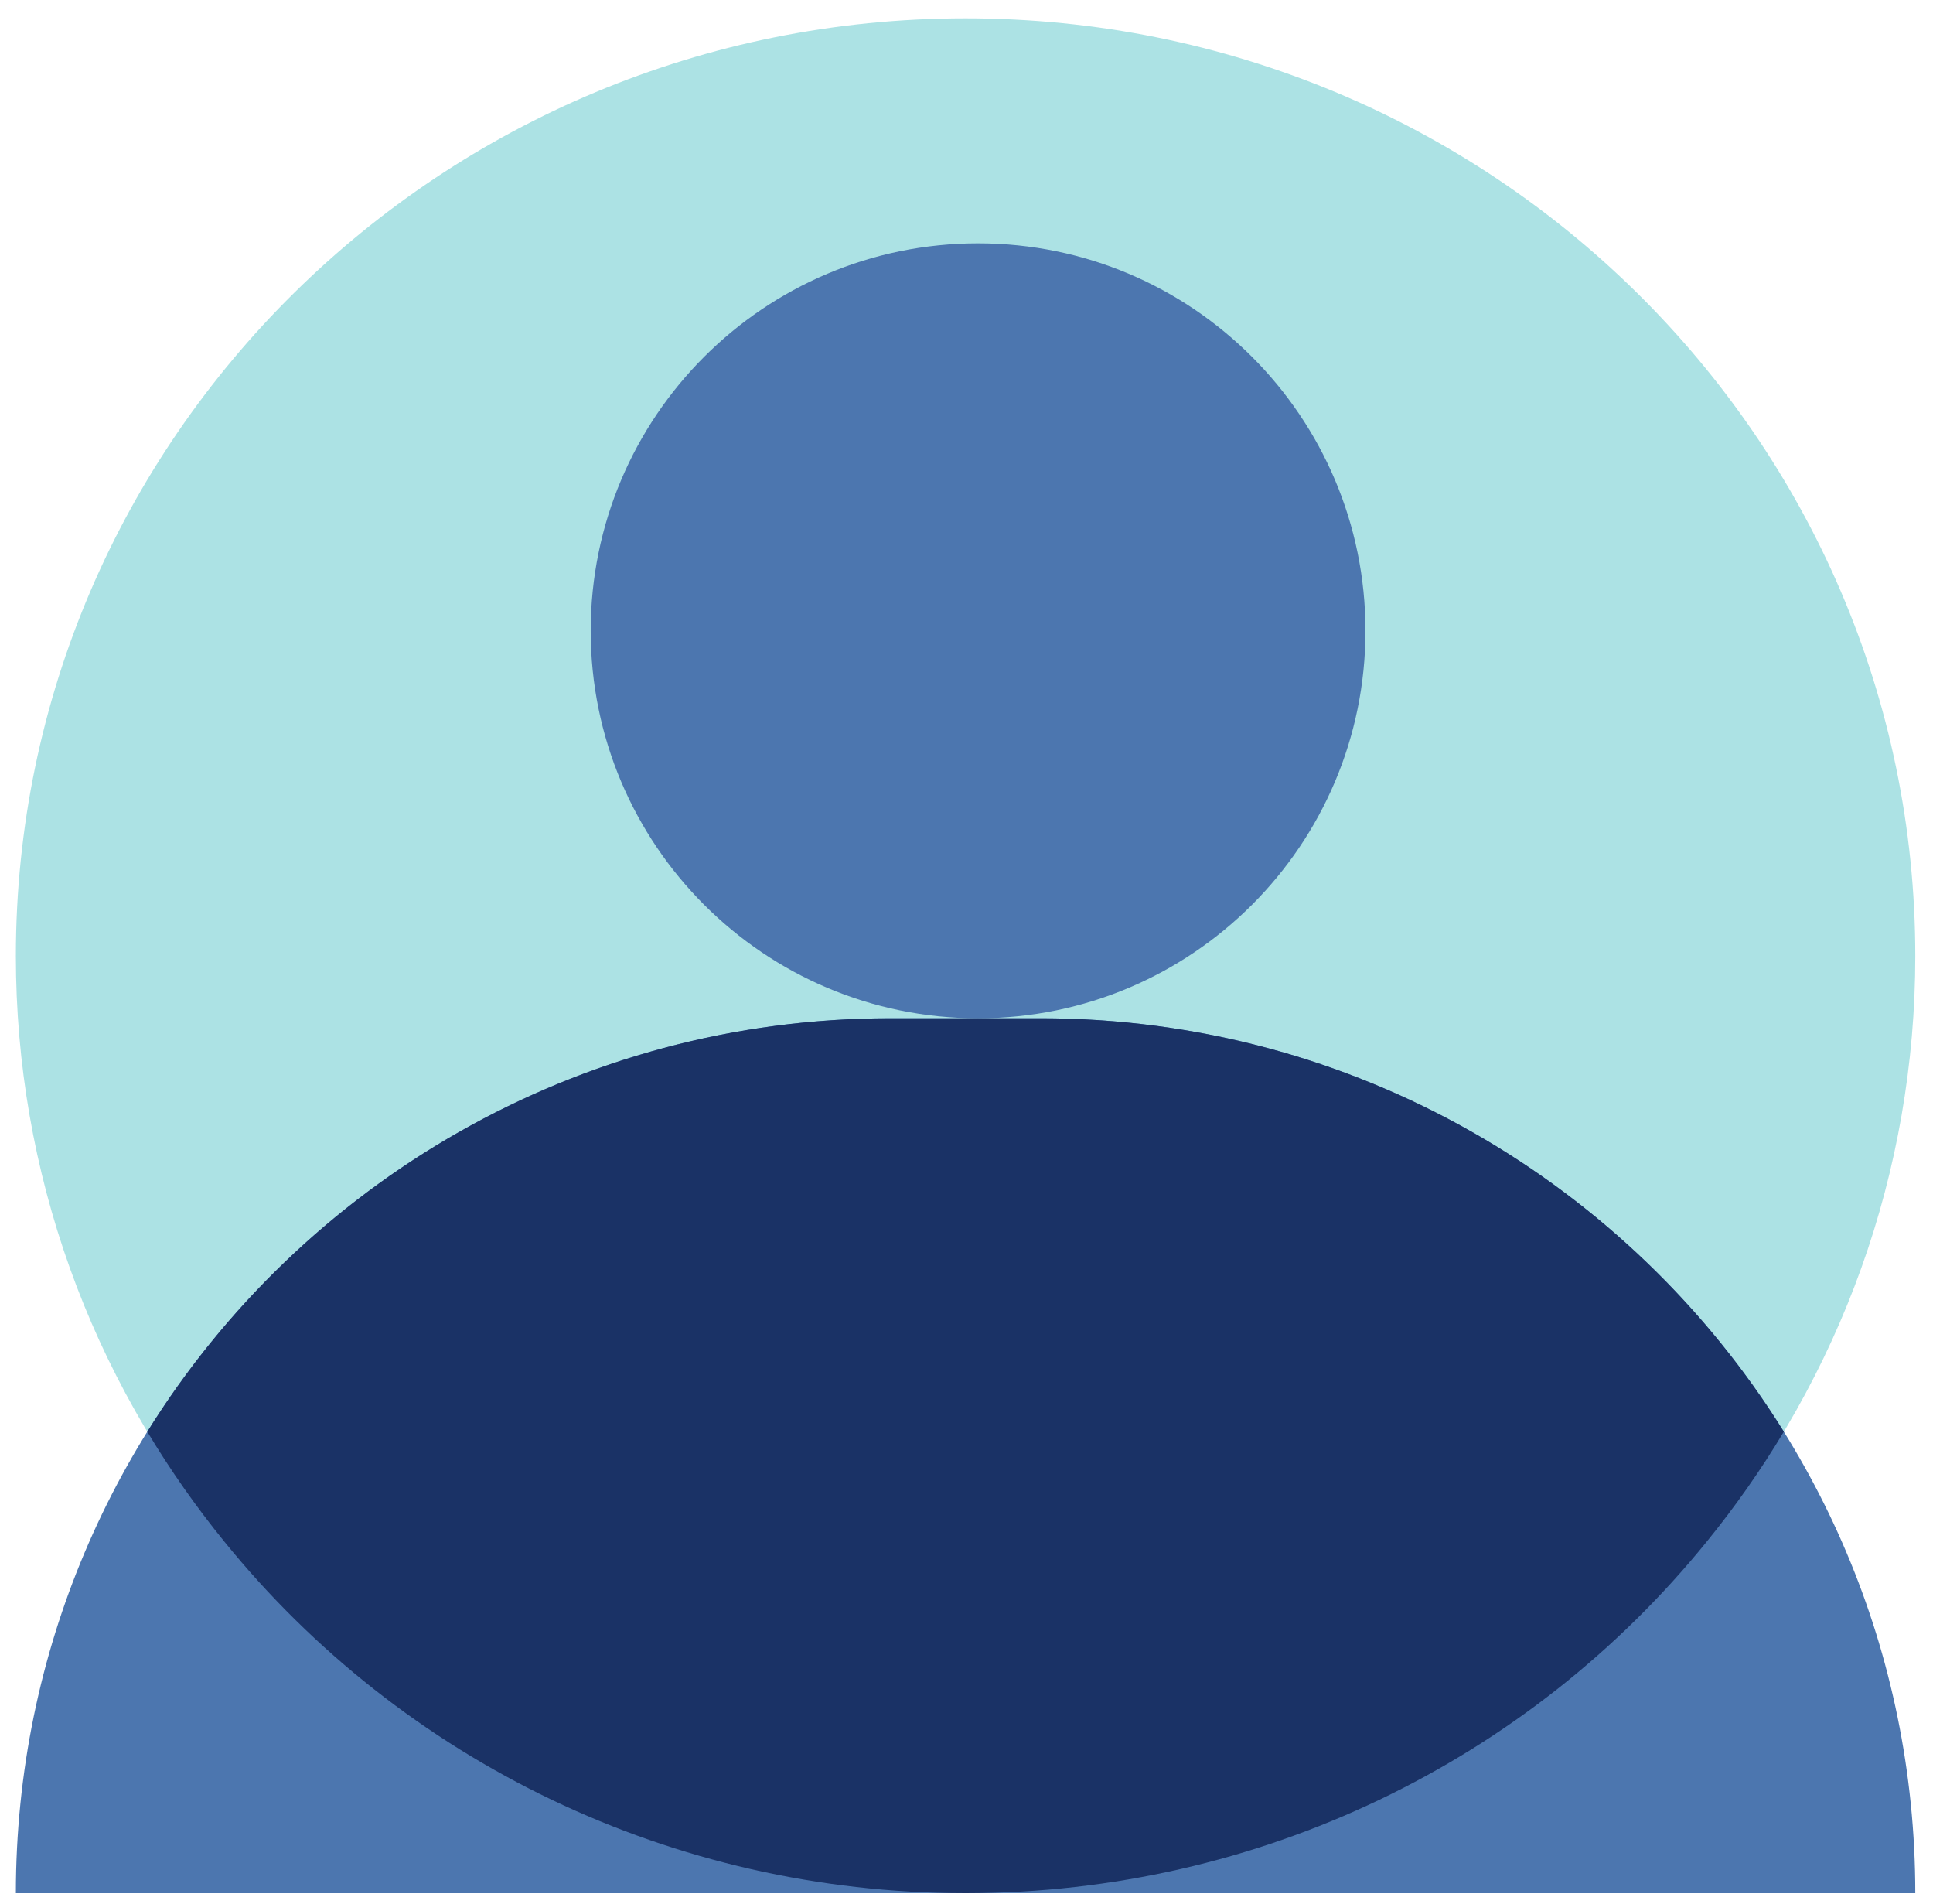
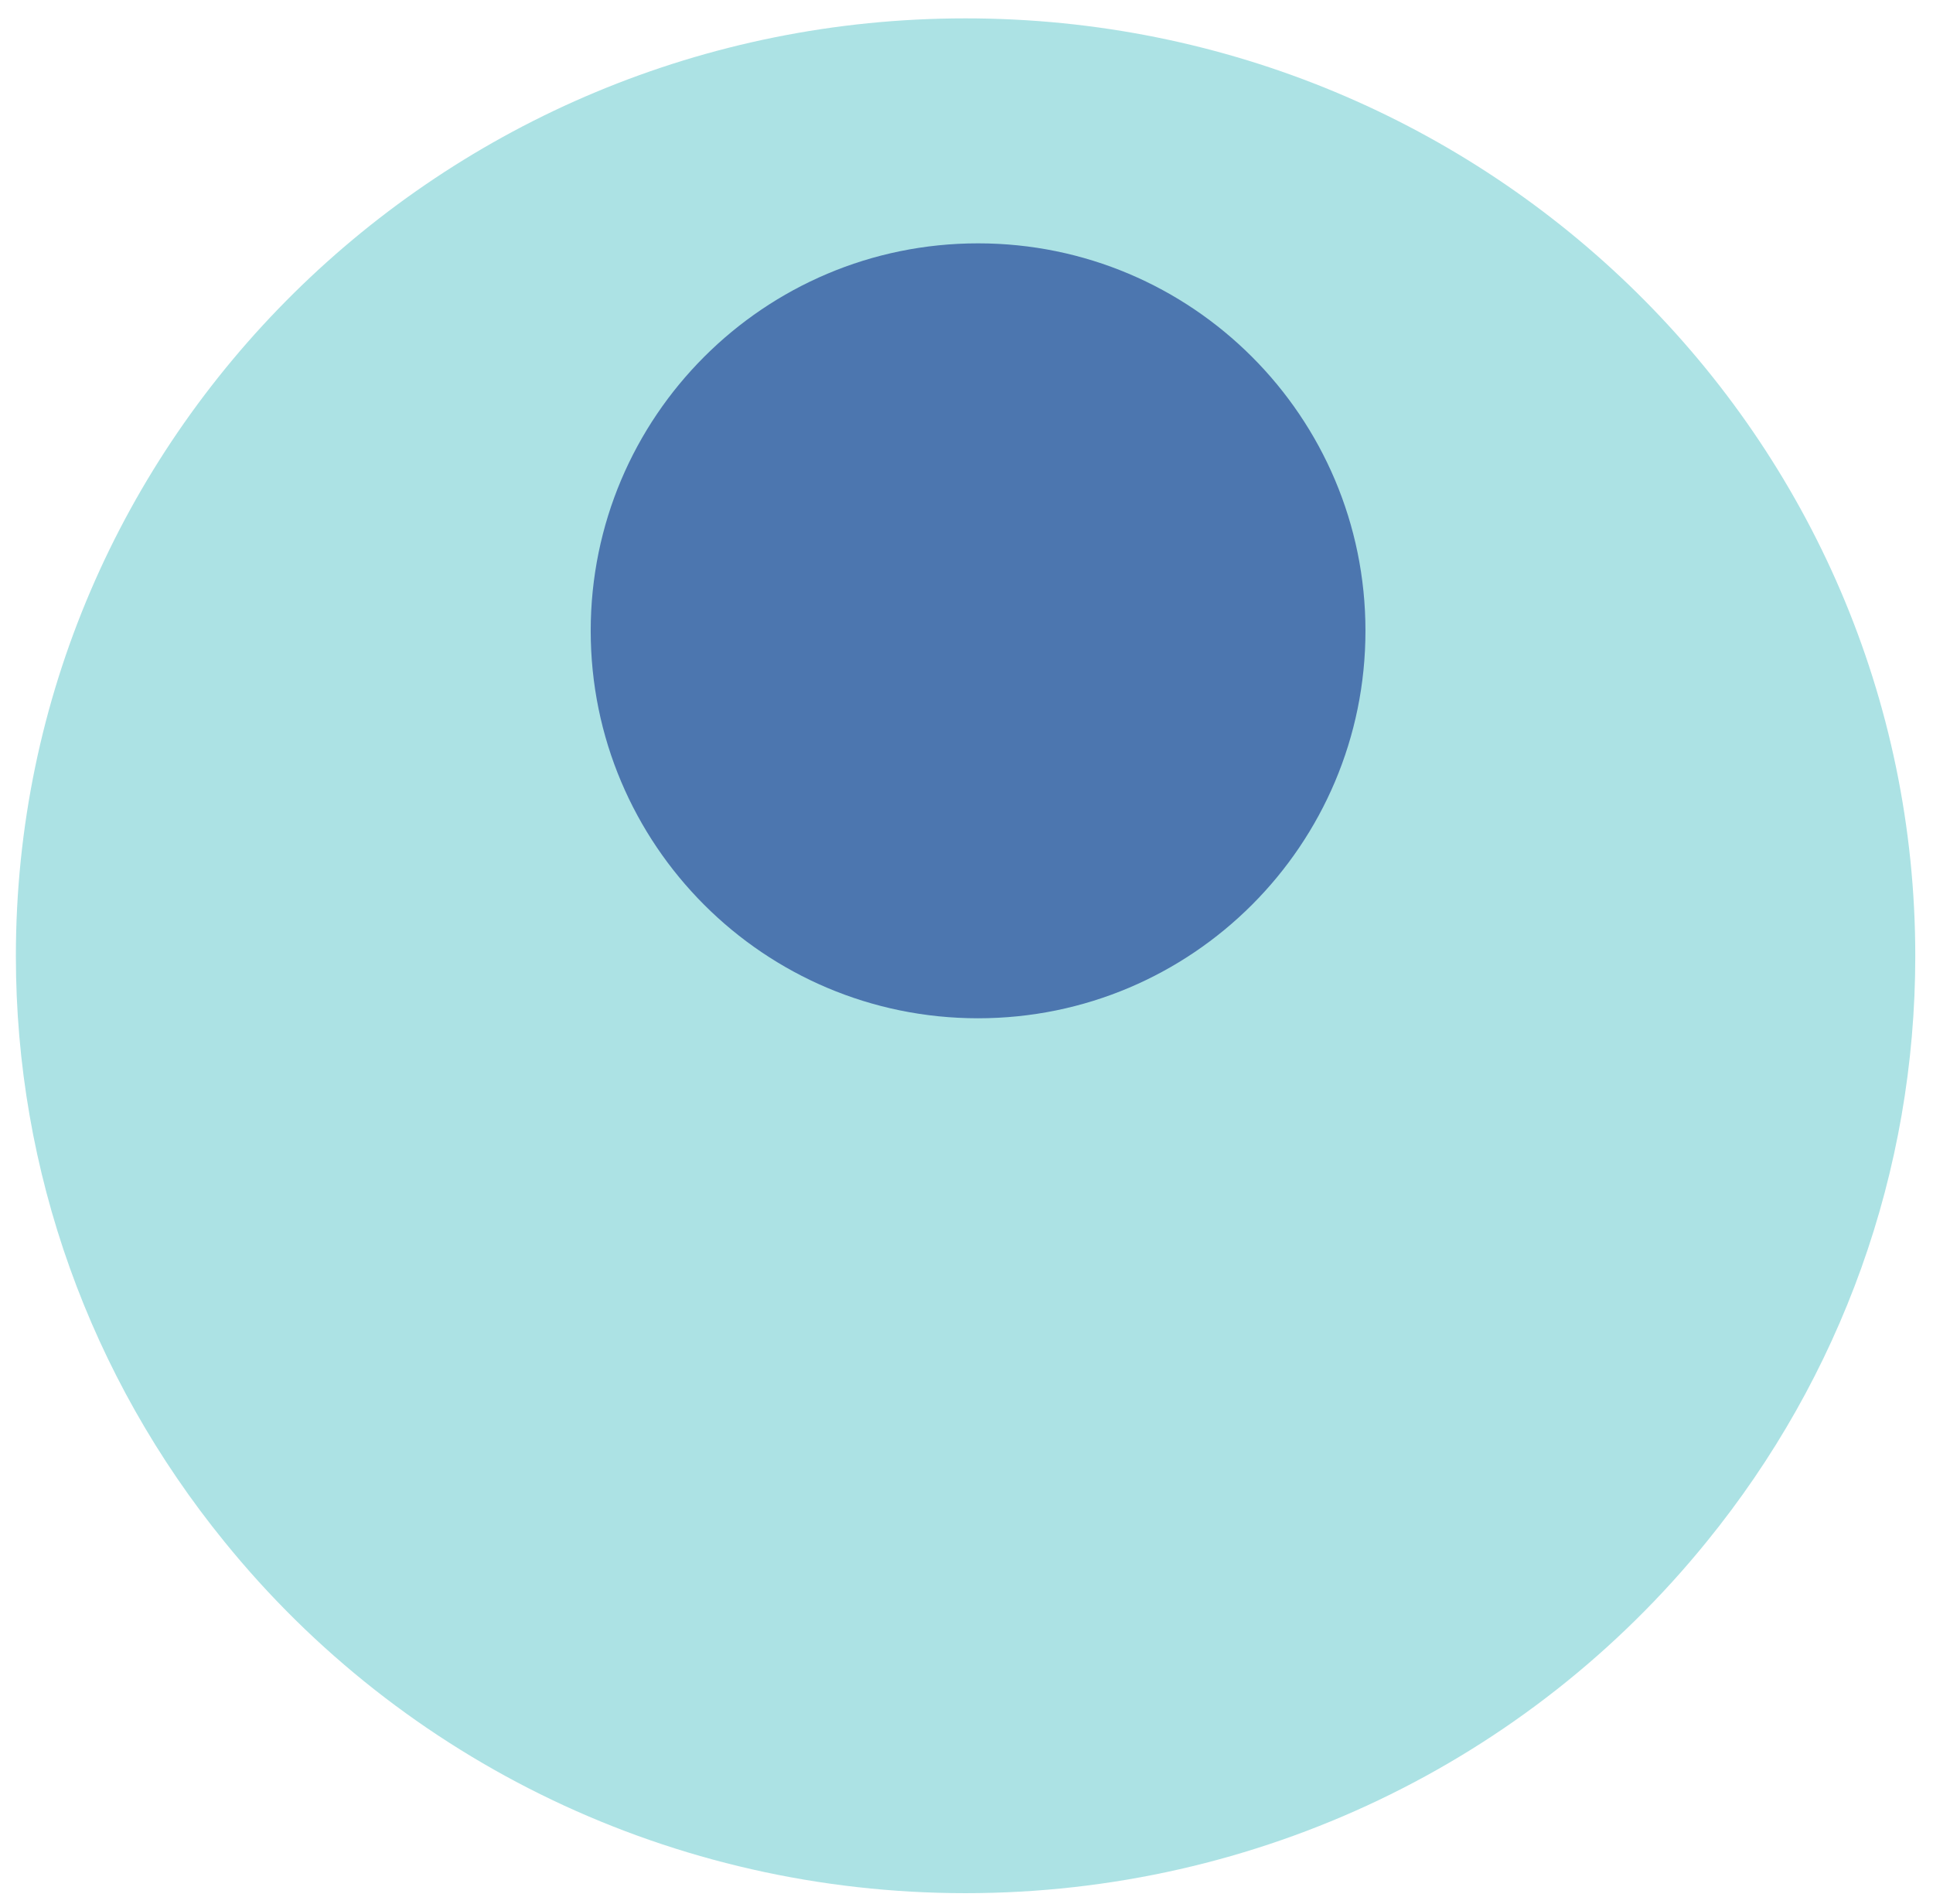
<svg xmlns="http://www.w3.org/2000/svg" width="66" height="65" viewBox="0 0 66 65" fill="none">
  <path d="M65.395 32.635C65.395 14.957 50.88 0.627 32.969 0.627C15.057 0.627 0.542 14.957 0.542 32.635C0.542 40.006 3.08 46.996 7.661 52.627C13.761 60.153 22.993 64.627 32.969 64.627C42.944 64.627 52.176 60.153 58.276 52.625C62.857 46.995 65.395 40.005 65.395 32.635Z" fill="#ACE2E4" />
  <path d="M46.622 21.534C46.622 28.839 40.7 34.761 33.394 34.761C26.09 34.761 20.169 28.839 20.169 21.534C20.169 14.229 26.09 8.307 33.394 8.307C40.7 8.307 46.622 14.229 46.622 21.534Z" fill="#4C76AF" />
-   <path d="M0.542 64.627C0.542 48.132 13.914 34.761 30.409 34.761H35.529C52.023 34.761 65.395 48.132 65.395 64.627H0.542Z" fill="#4C76AF" />
-   <path fill-rule="evenodd" clip-rule="evenodd" d="M60.907 48.873C55.637 40.401 46.241 34.761 35.529 34.761H30.409C19.695 34.761 10.3 40.401 5.029 48.874C5.812 50.18 6.691 51.434 7.661 52.627C13.754 60.144 22.971 64.617 32.933 64.627H33.004C42.966 64.617 52.184 60.144 58.276 52.625C59.246 51.432 60.125 50.179 60.907 48.873Z" fill="#1A3266" />
</svg>